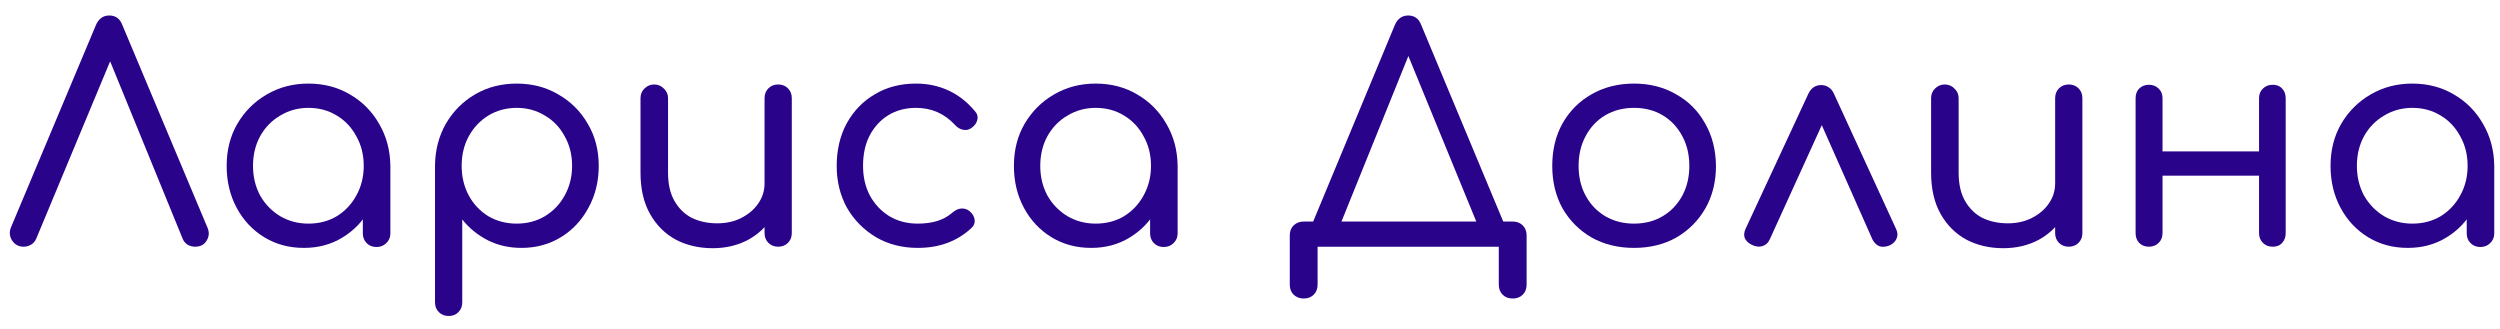
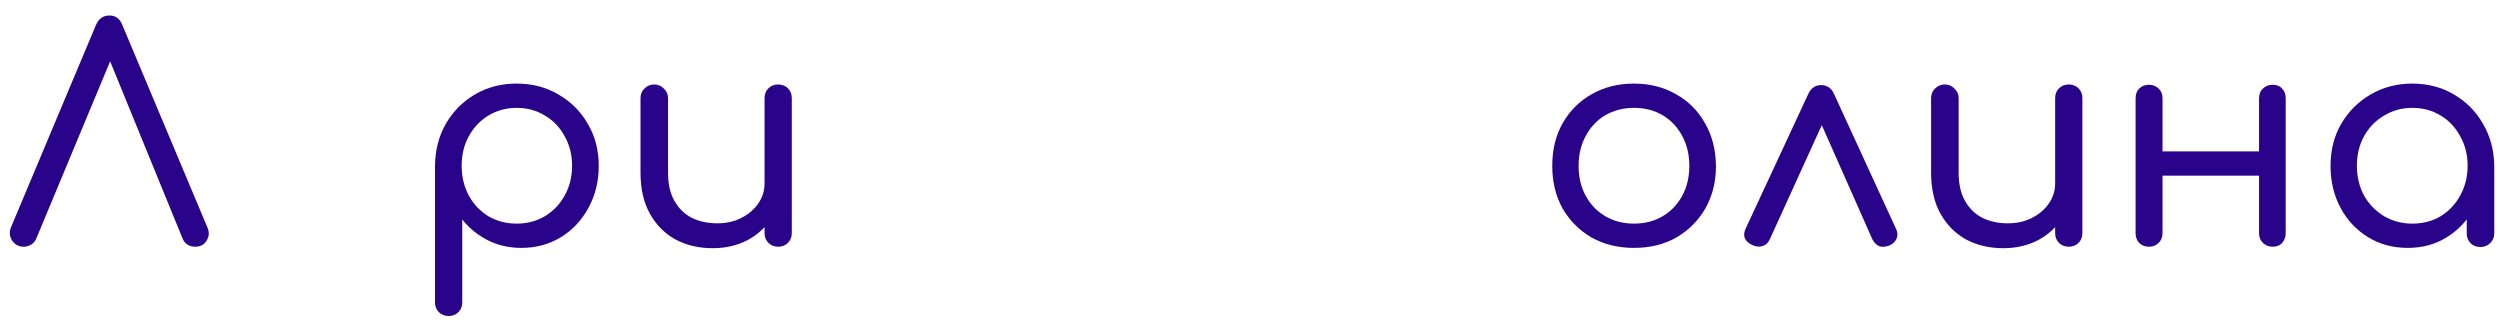
<svg xmlns="http://www.w3.org/2000/svg" width="152" height="20" viewBox="0 0 152 20" fill="none">
  <path d="M1.443 15C1.131 15 0.891 14.868 0.723 14.604C0.567 14.34 0.555 14.064 0.687 13.776L5.835 1.518C6.003 1.134 6.273 0.942 6.645 0.942C7.029 0.942 7.293 1.134 7.437 1.518L12.603 13.812C12.735 14.1 12.723 14.37 12.567 14.622C12.423 14.874 12.189 15 11.865 15C11.697 15 11.541 14.958 11.397 14.874C11.253 14.778 11.151 14.646 11.091 14.478L6.411 3.03H6.987L2.217 14.478C2.145 14.658 2.037 14.79 1.893 14.874C1.749 14.958 1.599 15 1.443 15Z" fill="#29038A" />
-   <path d="M18.479 15.072C17.579 15.072 16.775 14.856 16.067 14.424C15.359 13.992 14.801 13.398 14.393 12.642C13.985 11.886 13.781 11.034 13.781 10.086C13.781 9.126 13.997 8.274 14.429 7.53C14.873 6.774 15.467 6.18 16.211 5.748C16.967 5.304 17.813 5.082 18.749 5.082C19.697 5.082 20.543 5.304 21.287 5.748C22.031 6.18 22.619 6.774 23.051 7.53C23.495 8.286 23.723 9.138 23.735 10.086L23.087 10.248C23.087 11.16 22.883 11.982 22.475 12.714C22.067 13.446 21.515 14.022 20.819 14.442C20.135 14.862 19.355 15.072 18.479 15.072ZM18.749 13.596C19.397 13.596 19.973 13.446 20.477 13.146C20.981 12.834 21.377 12.414 21.665 11.886C21.965 11.346 22.115 10.746 22.115 10.086C22.115 9.414 21.965 8.814 21.665 8.286C21.377 7.746 20.981 7.326 20.477 7.026C19.973 6.714 19.397 6.558 18.749 6.558C18.125 6.558 17.555 6.714 17.039 7.026C16.523 7.326 16.115 7.746 15.815 8.286C15.527 8.814 15.383 9.414 15.383 10.086C15.383 10.746 15.527 11.346 15.815 11.886C16.115 12.414 16.523 12.834 17.039 13.146C17.555 13.446 18.125 13.596 18.749 13.596ZM22.889 15.018C22.649 15.018 22.451 14.94 22.295 14.784C22.139 14.628 22.061 14.43 22.061 14.19V11.31L22.403 9.582L23.735 10.086V14.19C23.735 14.43 23.651 14.628 23.483 14.784C23.327 14.94 23.129 15.018 22.889 15.018Z" fill="#29038A" />
  <path d="M27.277 19.212C27.037 19.212 26.839 19.134 26.683 18.978C26.527 18.822 26.449 18.624 26.449 18.384V10.05C26.461 9.114 26.683 8.268 27.115 7.512C27.559 6.756 28.153 6.162 28.897 5.73C29.641 5.298 30.481 5.082 31.417 5.082C32.365 5.082 33.211 5.304 33.955 5.748C34.711 6.18 35.305 6.774 35.737 7.53C36.181 8.274 36.403 9.126 36.403 10.086C36.403 11.034 36.193 11.886 35.773 12.642C35.365 13.398 34.807 13.992 34.099 14.424C33.391 14.856 32.593 15.072 31.705 15.072C30.949 15.072 30.265 14.916 29.653 14.604C29.041 14.292 28.525 13.872 28.105 13.344V18.384C28.105 18.624 28.027 18.822 27.871 18.978C27.727 19.134 27.529 19.212 27.277 19.212ZM31.417 13.596C32.053 13.596 32.623 13.446 33.127 13.146C33.643 12.834 34.045 12.414 34.333 11.886C34.633 11.346 34.783 10.746 34.783 10.086C34.783 9.414 34.633 8.814 34.333 8.286C34.045 7.746 33.643 7.326 33.127 7.026C32.623 6.714 32.053 6.558 31.417 6.558C30.781 6.558 30.205 6.714 29.689 7.026C29.185 7.338 28.789 7.758 28.501 8.286C28.213 8.814 28.069 9.414 28.069 10.086C28.069 10.746 28.213 11.346 28.501 11.886C28.789 12.414 29.185 12.834 29.689 13.146C30.205 13.446 30.781 13.596 31.417 13.596Z" fill="#29038A" />
  <path d="M43.335 15.09C42.495 15.09 41.745 14.916 41.085 14.568C40.425 14.208 39.903 13.686 39.519 13.002C39.135 12.318 38.943 11.484 38.943 10.5V5.964C38.943 5.736 39.021 5.544 39.177 5.388C39.345 5.22 39.543 5.136 39.771 5.136C40.011 5.136 40.209 5.22 40.365 5.388C40.533 5.544 40.617 5.736 40.617 5.964V10.5C40.617 11.196 40.749 11.772 41.013 12.228C41.277 12.684 41.631 13.026 42.075 13.254C42.531 13.47 43.041 13.578 43.605 13.578C44.157 13.578 44.643 13.47 45.063 13.254C45.495 13.038 45.837 12.75 46.089 12.39C46.353 12.018 46.485 11.604 46.485 11.148H47.565C47.541 11.892 47.343 12.564 46.971 13.164C46.611 13.764 46.113 14.238 45.477 14.586C44.841 14.922 44.127 15.09 43.335 15.09ZM47.313 15C47.073 15 46.875 14.922 46.719 14.766C46.563 14.61 46.485 14.412 46.485 14.172V5.964C46.485 5.724 46.563 5.526 46.719 5.37C46.875 5.214 47.073 5.136 47.313 5.136C47.553 5.136 47.751 5.214 47.907 5.37C48.063 5.526 48.141 5.724 48.141 5.964V14.172C48.141 14.412 48.063 14.61 47.907 14.766C47.751 14.922 47.553 15 47.313 15Z" fill="#29038A" />
-   <path d="M55.803 15.072C54.855 15.072 54.009 14.856 53.265 14.424C52.521 13.98 51.933 13.386 51.501 12.642C51.081 11.886 50.871 11.034 50.871 10.086C50.871 9.114 51.075 8.25 51.483 7.494C51.903 6.738 52.473 6.15 53.193 5.73C53.913 5.298 54.747 5.082 55.695 5.082C56.403 5.082 57.057 5.22 57.657 5.496C58.257 5.772 58.791 6.186 59.259 6.738C59.415 6.906 59.469 7.086 59.421 7.278C59.385 7.47 59.265 7.638 59.061 7.782C58.917 7.89 58.749 7.926 58.557 7.89C58.365 7.854 58.197 7.752 58.053 7.584C57.417 6.9 56.631 6.558 55.695 6.558C55.059 6.558 54.495 6.708 54.003 7.008C53.523 7.308 53.145 7.722 52.869 8.25C52.605 8.766 52.473 9.378 52.473 10.086C52.473 10.758 52.611 11.358 52.887 11.886C53.175 12.414 53.571 12.834 54.075 13.146C54.579 13.446 55.155 13.596 55.803 13.596C56.247 13.596 56.643 13.542 56.991 13.434C57.339 13.326 57.651 13.152 57.927 12.912C58.095 12.768 58.269 12.69 58.449 12.678C58.641 12.666 58.809 12.72 58.953 12.84C59.133 12.996 59.235 13.17 59.259 13.362C59.283 13.554 59.217 13.722 59.061 13.866C58.197 14.67 57.111 15.072 55.803 15.072Z" fill="#29038A" />
-   <path d="M66.344 15.072C65.444 15.072 64.64 14.856 63.932 14.424C63.224 13.992 62.666 13.398 62.258 12.642C61.85 11.886 61.646 11.034 61.646 10.086C61.646 9.126 61.862 8.274 62.294 7.53C62.738 6.774 63.332 6.18 64.076 5.748C64.832 5.304 65.678 5.082 66.614 5.082C67.562 5.082 68.408 5.304 69.152 5.748C69.896 6.18 70.484 6.774 70.916 7.53C71.36 8.286 71.588 9.138 71.6 10.086L70.952 10.248C70.952 11.16 70.748 11.982 70.34 12.714C69.932 13.446 69.38 14.022 68.684 14.442C68 14.862 67.22 15.072 66.344 15.072ZM66.614 13.596C67.262 13.596 67.838 13.446 68.342 13.146C68.846 12.834 69.242 12.414 69.53 11.886C69.83 11.346 69.98 10.746 69.98 10.086C69.98 9.414 69.83 8.814 69.53 8.286C69.242 7.746 68.846 7.326 68.342 7.026C67.838 6.714 67.262 6.558 66.614 6.558C65.99 6.558 65.42 6.714 64.904 7.026C64.388 7.326 63.98 7.746 63.68 8.286C63.392 8.814 63.248 9.414 63.248 10.086C63.248 10.746 63.392 11.346 63.68 11.886C63.98 12.414 64.388 12.834 64.904 13.146C65.42 13.446 65.99 13.596 66.614 13.596ZM70.754 15.018C70.514 15.018 70.316 14.94 70.16 14.784C70.004 14.628 69.926 14.43 69.926 14.19V11.31L70.268 9.582L71.6 10.086V14.19C71.6 14.43 71.516 14.628 71.348 14.784C71.192 14.94 70.994 15.018 70.754 15.018Z" fill="#29038A" />
-   <path d="M81.154 14.478L79.714 13.776L84.808 1.518C84.976 1.134 85.246 0.942 85.618 0.942C86.002 0.942 86.266 1.134 86.41 1.518L91.54 13.812L90.172 14.478L85.474 3.03H85.78L81.154 14.478ZM79.264 18.15C79.024 18.15 78.82 18.072 78.652 17.916C78.496 17.76 78.418 17.556 78.418 17.304V14.316C78.418 14.064 78.496 13.86 78.652 13.704C78.82 13.548 79.024 13.47 79.264 13.47H91.972C92.224 13.47 92.428 13.548 92.584 13.704C92.74 13.86 92.818 14.064 92.818 14.316V17.304C92.818 17.556 92.74 17.76 92.584 17.916C92.428 18.072 92.224 18.15 91.972 18.15C91.72 18.15 91.516 18.072 91.36 17.916C91.204 17.76 91.126 17.556 91.126 17.304V15H80.11V17.304C80.11 17.556 80.032 17.76 79.876 17.916C79.72 18.072 79.516 18.15 79.264 18.15Z" fill="#29038A" />
  <path d="M99.345 15.072C98.385 15.072 97.527 14.862 96.771 14.442C96.027 14.01 95.439 13.422 95.007 12.678C94.587 11.922 94.377 11.058 94.377 10.086C94.377 9.102 94.587 8.238 95.007 7.494C95.439 6.738 96.027 6.15 96.771 5.73C97.527 5.298 98.385 5.082 99.345 5.082C100.305 5.082 101.157 5.298 101.901 5.73C102.657 6.15 103.245 6.738 103.665 7.494C104.097 8.238 104.319 9.102 104.331 10.086C104.331 11.058 104.115 11.922 103.683 12.678C103.251 13.422 102.663 14.01 101.919 14.442C101.175 14.862 100.317 15.072 99.345 15.072ZM99.345 13.596C100.005 13.596 100.587 13.446 101.091 13.146C101.595 12.846 101.991 12.432 102.279 11.904C102.567 11.376 102.711 10.77 102.711 10.086C102.711 9.402 102.567 8.796 102.279 8.268C101.991 7.728 101.595 7.308 101.091 7.008C100.587 6.708 100.005 6.558 99.345 6.558C98.697 6.558 98.115 6.708 97.599 7.008C97.095 7.308 96.699 7.728 96.411 8.268C96.123 8.796 95.979 9.402 95.979 10.086C95.979 10.77 96.123 11.376 96.411 11.904C96.699 12.432 97.095 12.846 97.599 13.146C98.115 13.446 98.697 13.596 99.345 13.596Z" fill="#29038A" />
  <path d="M110.735 5.172C110.891 5.172 111.035 5.214 111.167 5.298C111.311 5.382 111.425 5.52 111.509 5.712L115.289 13.938C115.385 14.142 115.391 14.334 115.307 14.514C115.235 14.682 115.103 14.814 114.911 14.91C114.683 15.006 114.479 15.03 114.299 14.982C114.119 14.922 113.969 14.784 113.849 14.568L110.339 6.648H111.203L107.603 14.55C107.507 14.766 107.357 14.904 107.153 14.964C106.961 15.024 106.751 15 106.523 14.892C106.319 14.796 106.175 14.664 106.091 14.496C106.019 14.328 106.031 14.136 106.127 13.92L109.943 5.712C110.111 5.352 110.375 5.172 110.735 5.172Z" fill="#29038A" />
  <path d="M121.803 15.09C120.963 15.09 120.213 14.916 119.553 14.568C118.893 14.208 118.371 13.686 117.987 13.002C117.603 12.318 117.411 11.484 117.411 10.5V5.964C117.411 5.736 117.489 5.544 117.645 5.388C117.813 5.22 118.011 5.136 118.239 5.136C118.479 5.136 118.677 5.22 118.833 5.388C119.001 5.544 119.085 5.736 119.085 5.964V10.5C119.085 11.196 119.217 11.772 119.481 12.228C119.745 12.684 120.099 13.026 120.543 13.254C120.999 13.47 121.509 13.578 122.073 13.578C122.625 13.578 123.111 13.47 123.531 13.254C123.963 13.038 124.305 12.75 124.557 12.39C124.821 12.018 124.953 11.604 124.953 11.148H126.033C126.009 11.892 125.811 12.564 125.439 13.164C125.079 13.764 124.581 14.238 123.945 14.586C123.309 14.922 122.595 15.09 121.803 15.09ZM125.781 15C125.541 15 125.343 14.922 125.187 14.766C125.031 14.61 124.953 14.412 124.953 14.172V5.964C124.953 5.724 125.031 5.526 125.187 5.37C125.343 5.214 125.541 5.136 125.781 5.136C126.021 5.136 126.219 5.214 126.375 5.37C126.531 5.526 126.609 5.724 126.609 5.964V14.172C126.609 14.412 126.531 14.61 126.375 14.766C126.219 14.922 126.021 15 125.781 15Z" fill="#29038A" />
  <path d="M138.178 15C137.938 15 137.74 14.922 137.584 14.766C137.428 14.61 137.35 14.412 137.35 14.172V5.982C137.35 5.73 137.428 5.532 137.584 5.388C137.74 5.232 137.938 5.154 138.178 5.154C138.43 5.154 138.622 5.232 138.754 5.388C138.898 5.532 138.97 5.73 138.97 5.982V14.172C138.97 14.412 138.898 14.61 138.754 14.766C138.622 14.922 138.43 15 138.178 15ZM130.654 15C130.414 15 130.216 14.922 130.06 14.766C129.916 14.61 129.844 14.412 129.844 14.172V5.982C129.844 5.73 129.916 5.532 130.06 5.388C130.216 5.232 130.414 5.154 130.654 5.154C130.894 5.154 131.092 5.232 131.248 5.388C131.404 5.532 131.482 5.73 131.482 5.982V14.172C131.482 14.412 131.404 14.61 131.248 14.766C131.092 14.922 130.894 15 130.654 15ZM131.248 10.68V9.204H137.854V10.68H131.248Z" fill="#29038A" />
  <path d="M146.395 15.072C145.495 15.072 144.691 14.856 143.983 14.424C143.275 13.992 142.717 13.398 142.309 12.642C141.901 11.886 141.697 11.034 141.697 10.086C141.697 9.126 141.913 8.274 142.345 7.53C142.789 6.774 143.383 6.18 144.127 5.748C144.883 5.304 145.729 5.082 146.665 5.082C147.613 5.082 148.459 5.304 149.203 5.748C149.947 6.18 150.535 6.774 150.967 7.53C151.411 8.286 151.639 9.138 151.651 10.086L151.003 10.248C151.003 11.16 150.799 11.982 150.391 12.714C149.983 13.446 149.431 14.022 148.735 14.442C148.051 14.862 147.271 15.072 146.395 15.072ZM146.665 13.596C147.313 13.596 147.889 13.446 148.393 13.146C148.897 12.834 149.293 12.414 149.581 11.886C149.881 11.346 150.031 10.746 150.031 10.086C150.031 9.414 149.881 8.814 149.581 8.286C149.293 7.746 148.897 7.326 148.393 7.026C147.889 6.714 147.313 6.558 146.665 6.558C146.041 6.558 145.471 6.714 144.955 7.026C144.439 7.326 144.031 7.746 143.731 8.286C143.443 8.814 143.299 9.414 143.299 10.086C143.299 10.746 143.443 11.346 143.731 11.886C144.031 12.414 144.439 12.834 144.955 13.146C145.471 13.446 146.041 13.596 146.665 13.596ZM150.805 15.018C150.565 15.018 150.367 14.94 150.211 14.784C150.055 14.628 149.977 14.43 149.977 14.19V11.31L150.319 9.582L151.651 10.086V14.19C151.651 14.43 151.567 14.628 151.399 14.784C151.243 14.94 151.045 15.018 150.805 15.018Z" fill="#29038A" />
</svg>